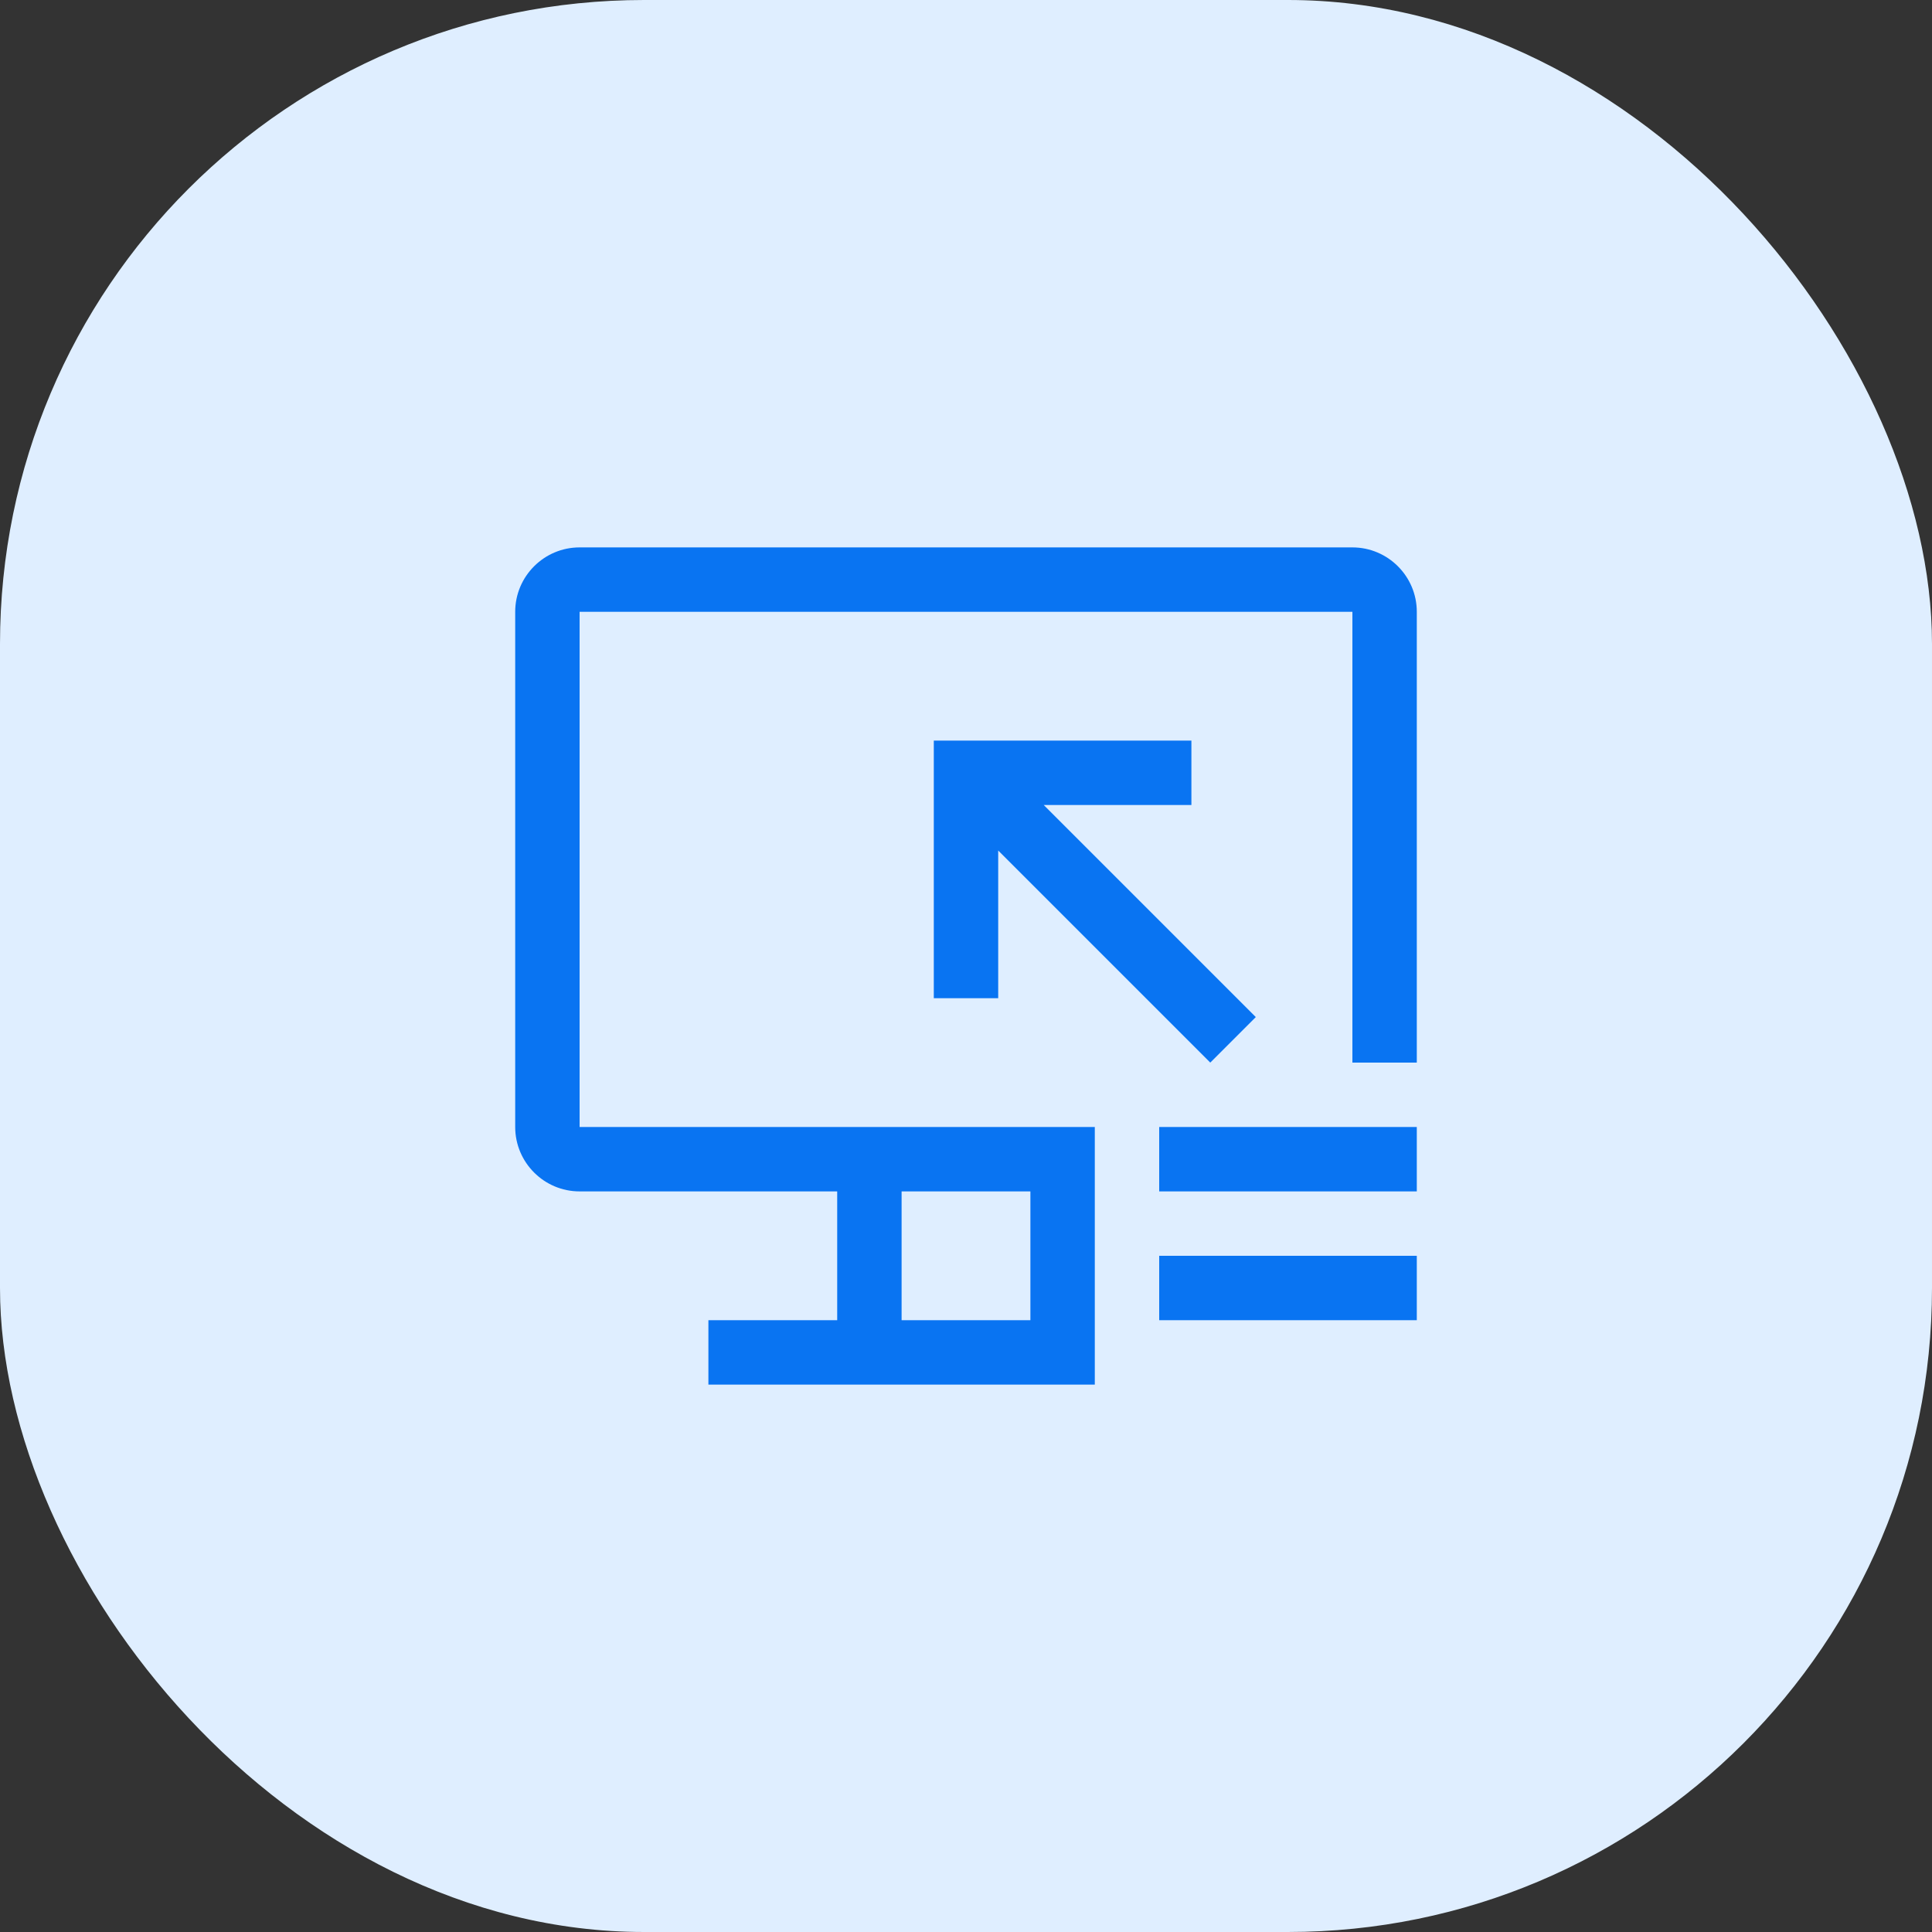
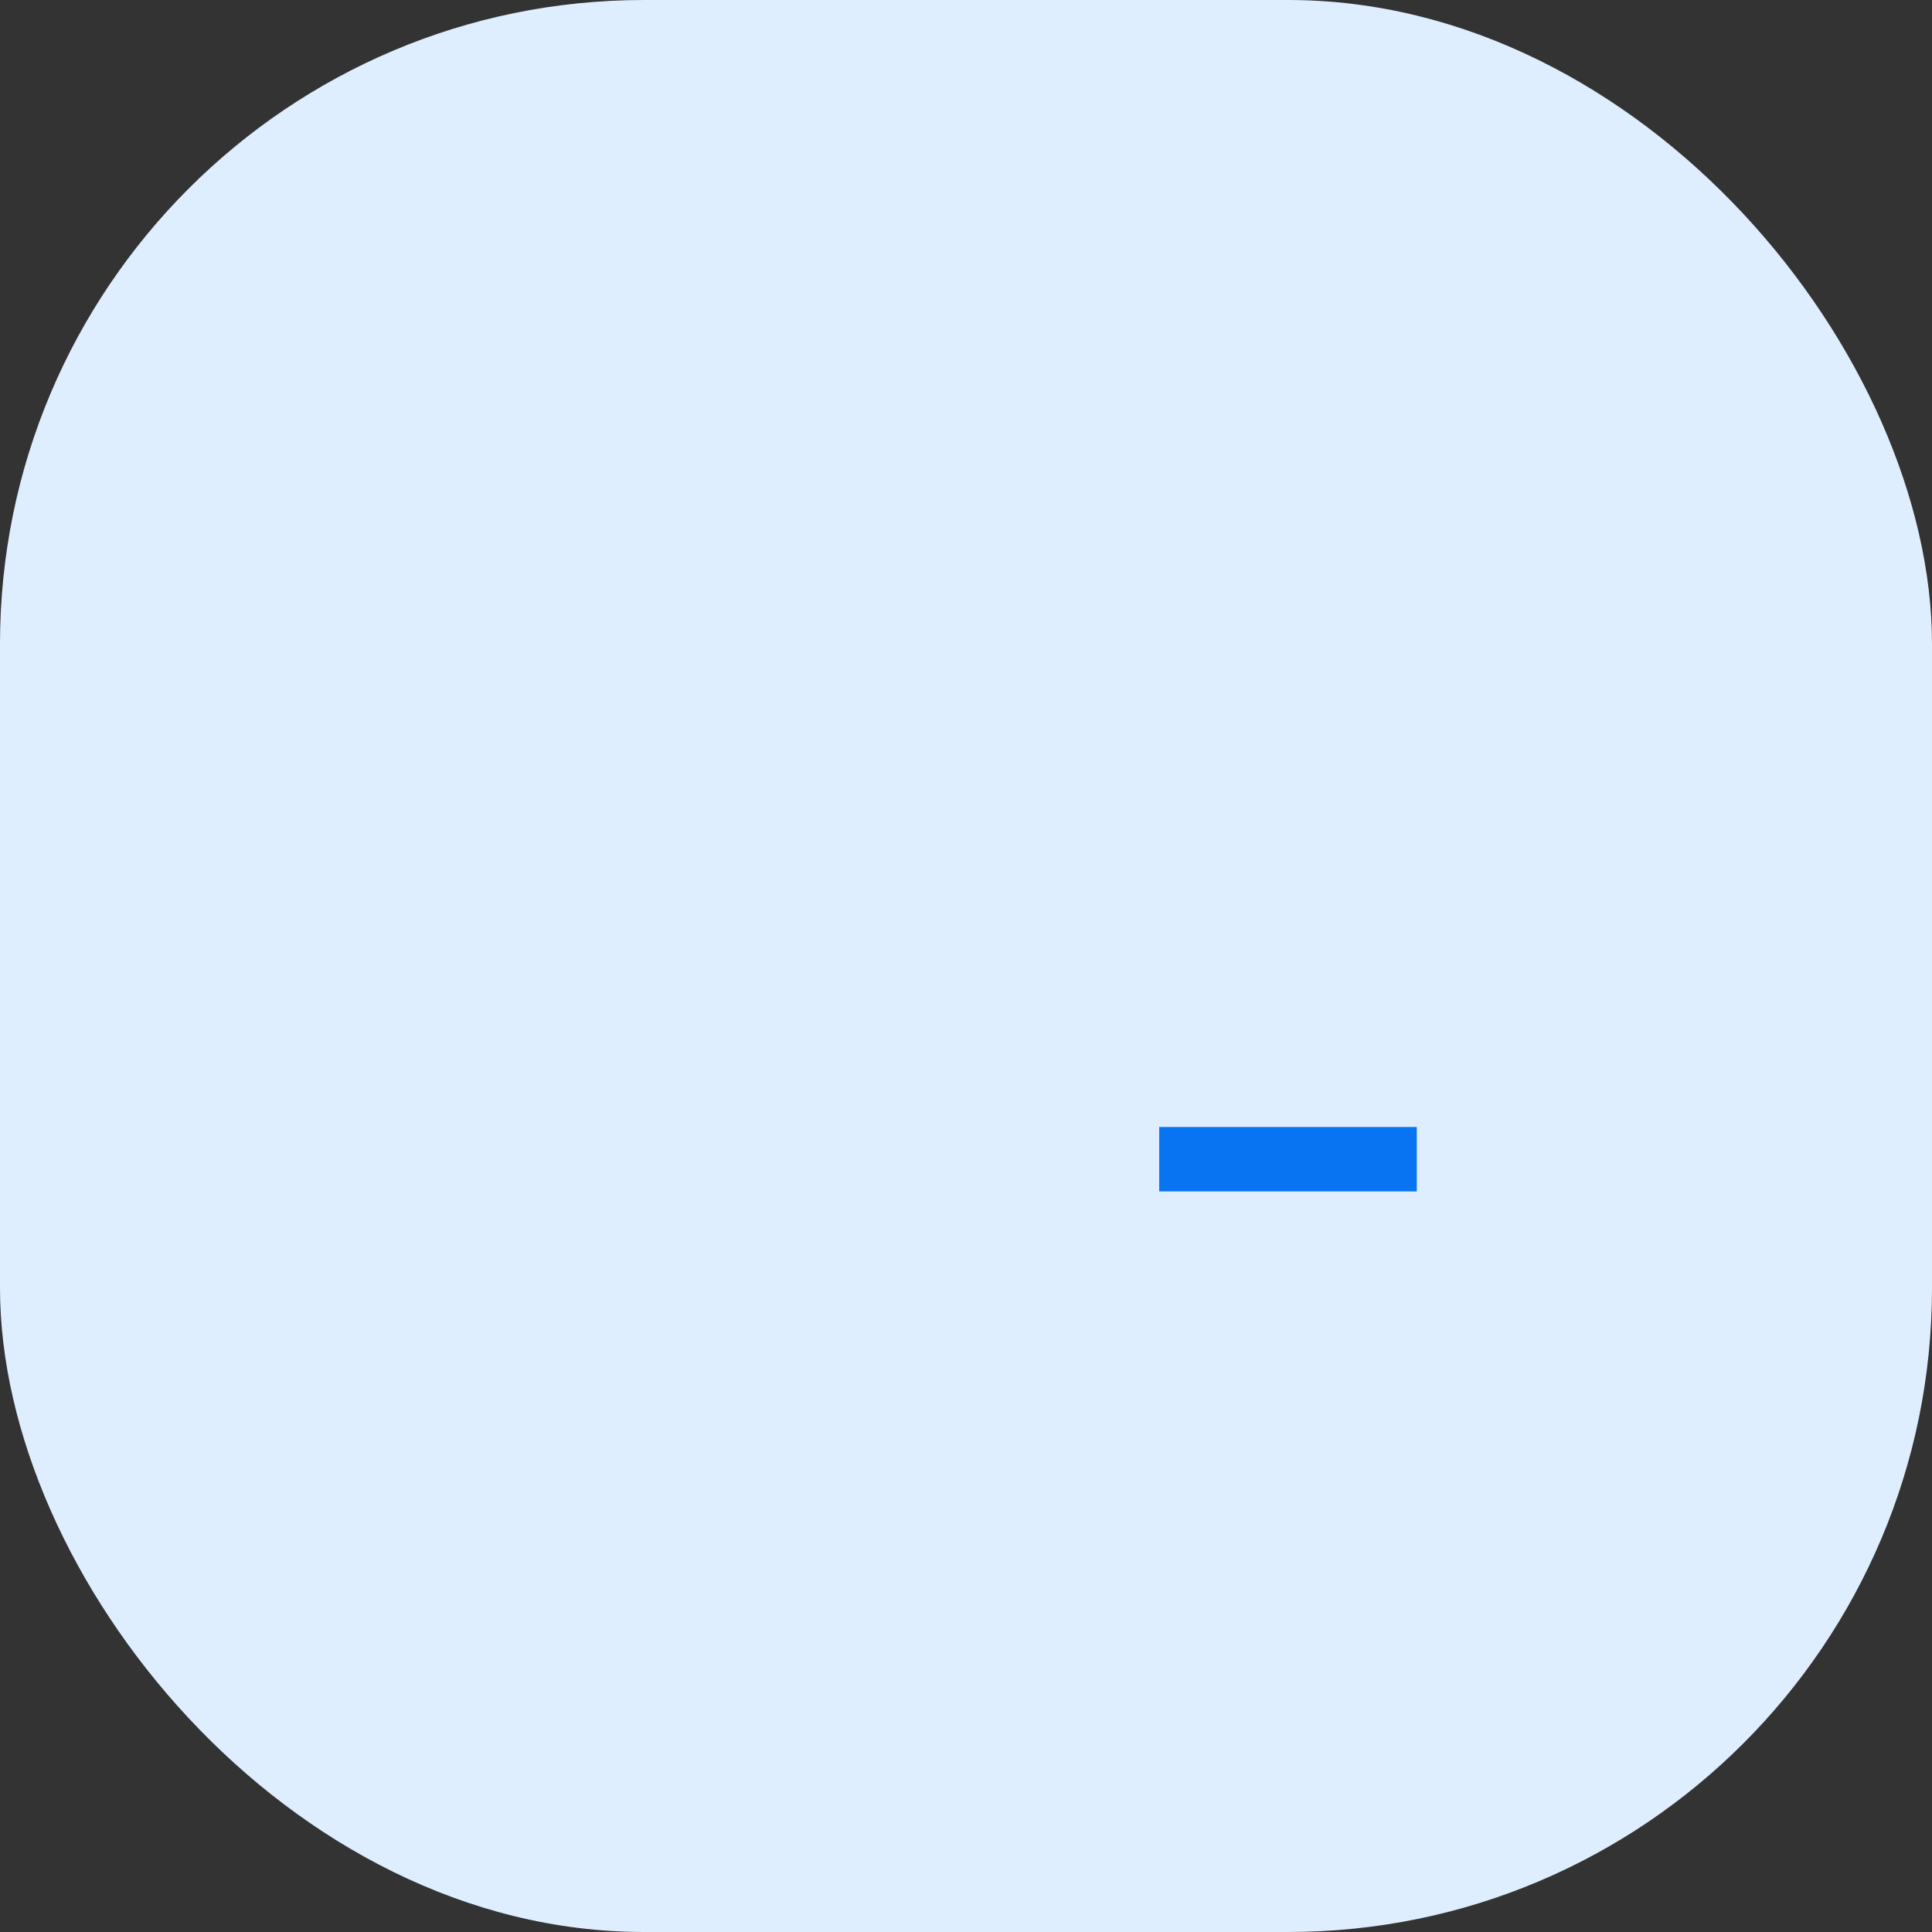
<svg xmlns="http://www.w3.org/2000/svg" width="60" height="60" viewBox="0 0 60 60" fill="none">
  <rect x="0" y="0" width="60" height="60" fill="#333333" stroke="none" />
  <rect width="60" height="60" rx="20" fill="#DFEEFF" />
  <g clip-path="url(#clip0_2649_21794)">
-     <path d="M44 39H36V41H44V39Z" fill="#0974F2" />
    <path d="M44 35H36V37H44V35Z" fill="#0974F2" />
-     <path d="M32.414 25H37V23H29V31H31V26.414L37.586 33L39 31.586L32.414 25Z" fill="#0974F2" />
-     <path d="M42 17H18C16.897 17 16 17.898 16 19V35C16 36.102 16.897 37 18 37H26V41H22V43H34V35H18V19H42V33H44V19C44 17.898 43.103 17 42 17ZM32 41H28V37H32V41Z" fill="#0974F2" />
  </g>
  <defs>
    <clipPath id="clip0_2649_21794">
      <rect width="32" height="32" fill="white" transform="translate(14 14)" />
    </clipPath>
  </defs>
</svg>